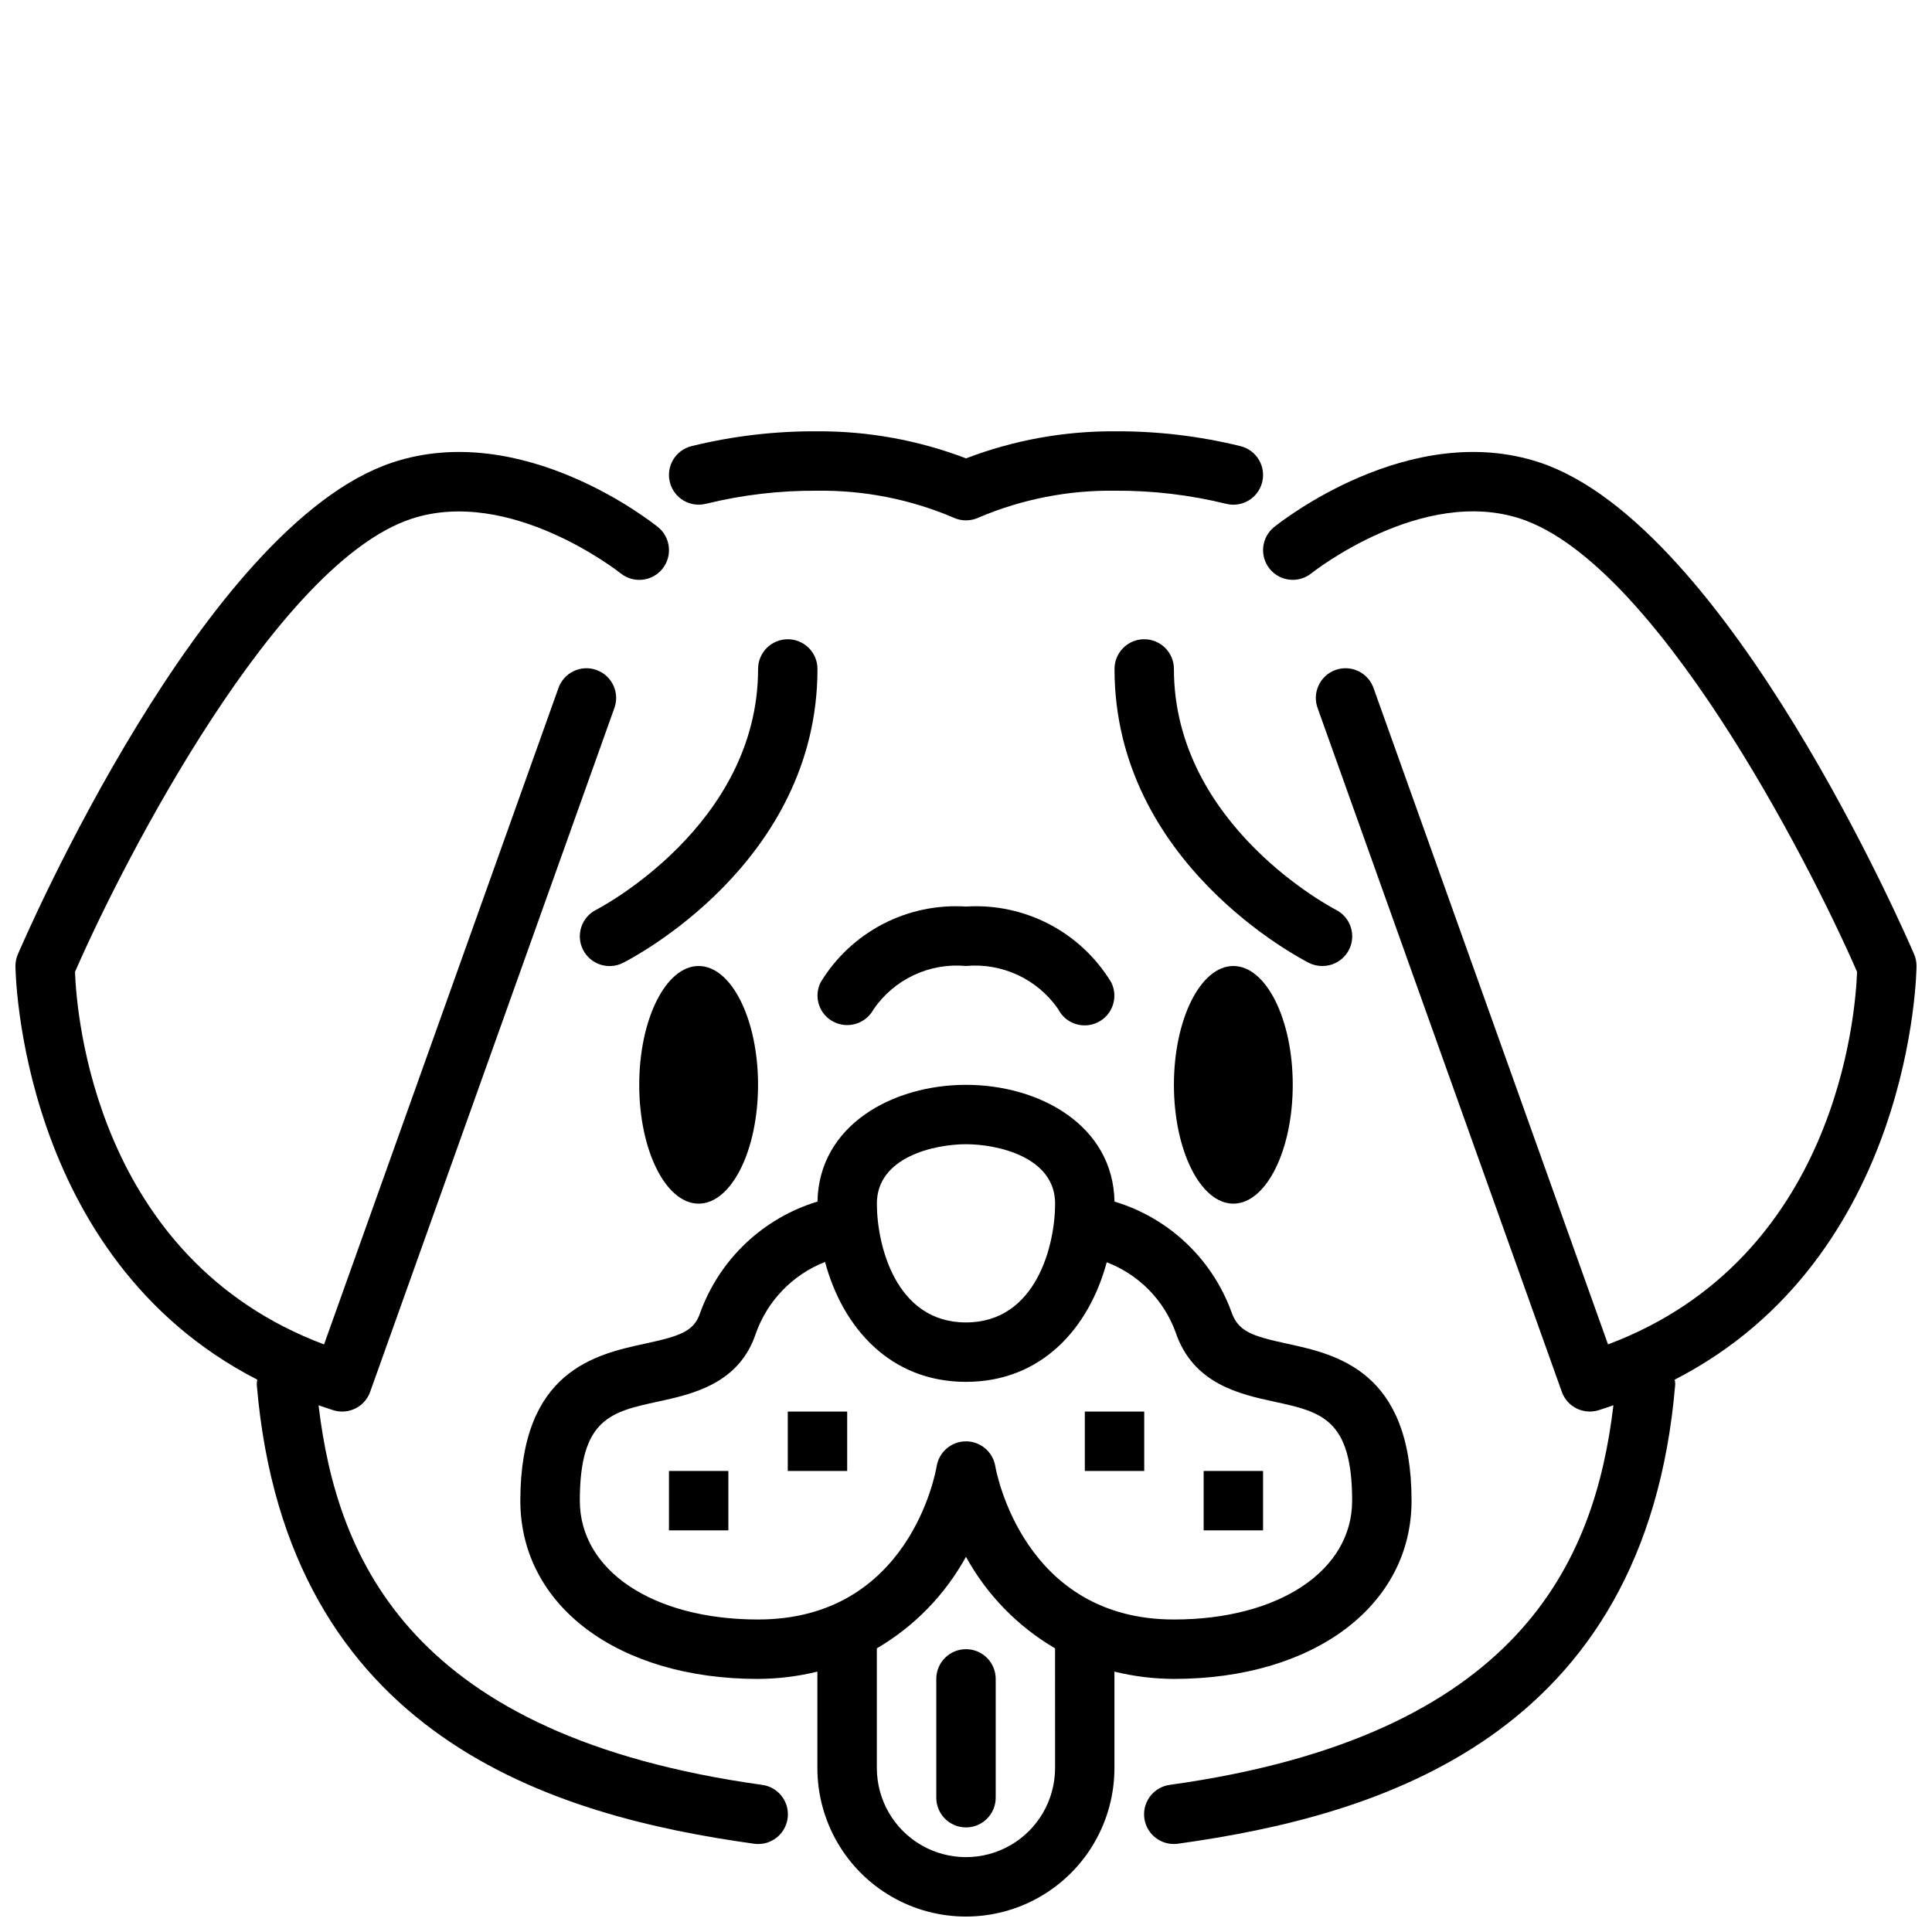
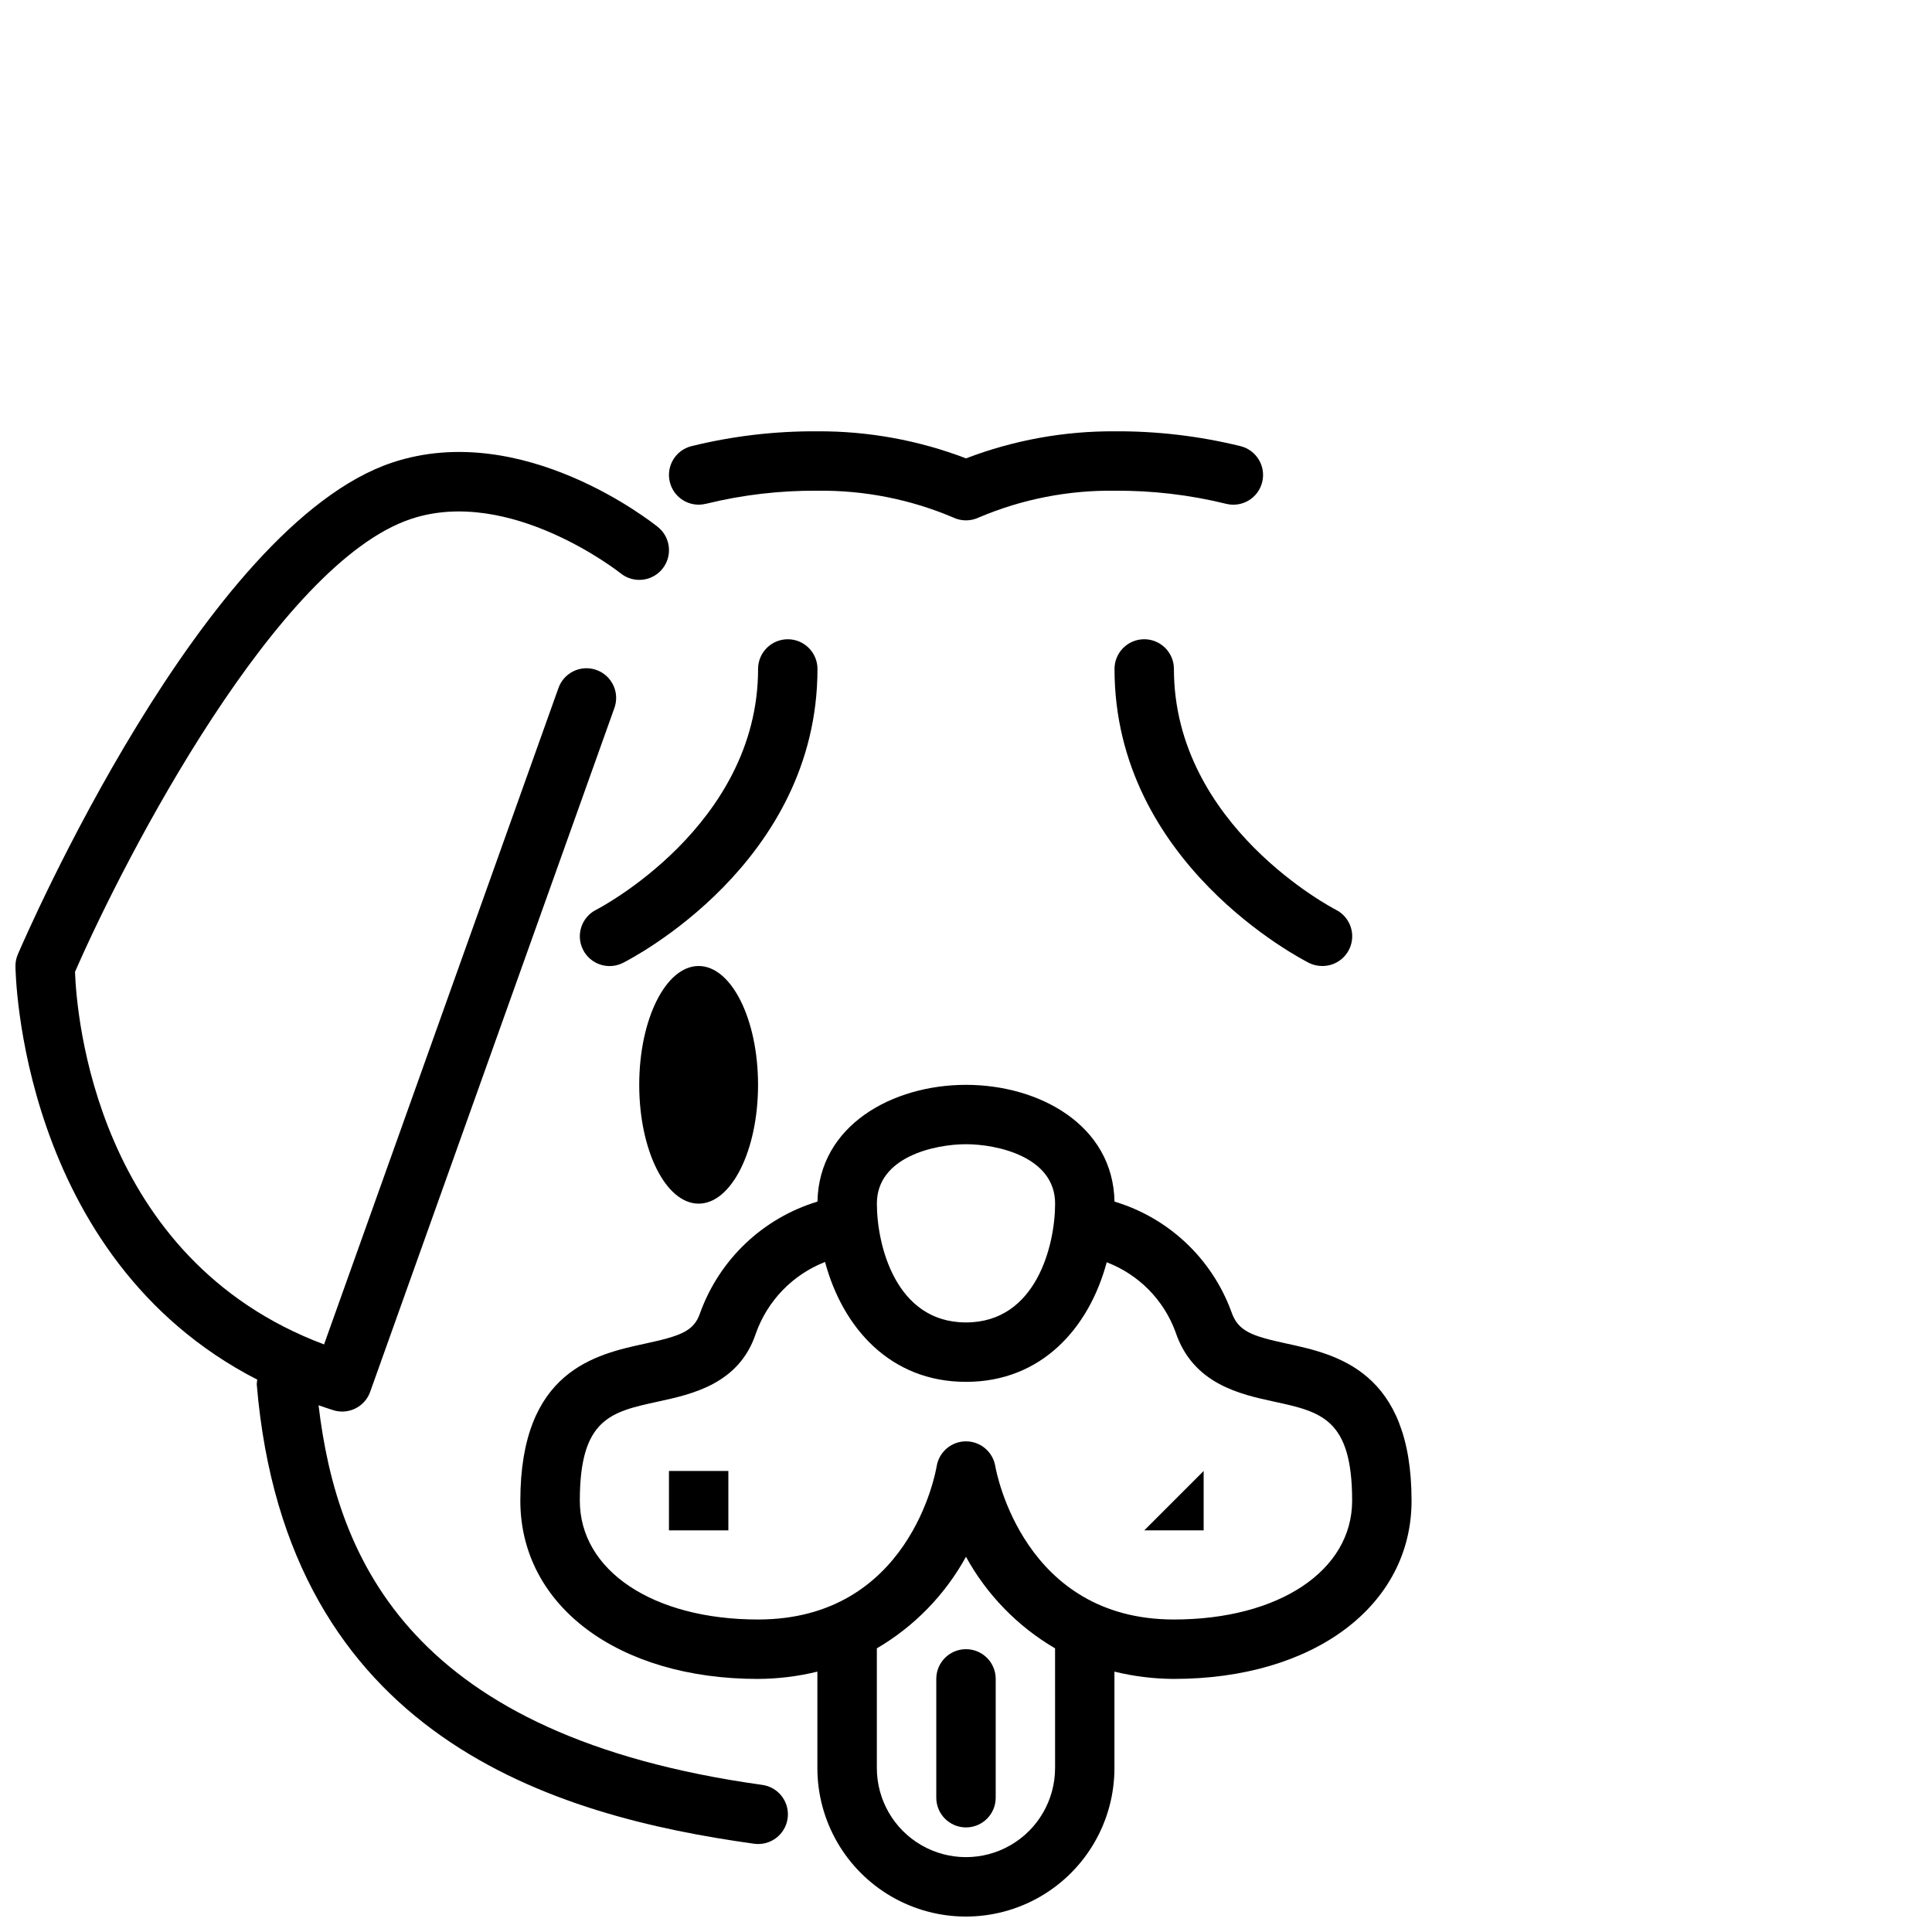
<svg xmlns="http://www.w3.org/2000/svg" width="800px" height="800px" version="1.1" viewBox="144 144 512 512">
  <defs>
    <clipPath id="c">
      <path d="m148.09 263h204.91v370h-204.91z" />
    </clipPath>
    <clipPath id="b">
-       <path d="m447 263h204.9v370h-204.9z" />
-     </clipPath>
+       </clipPath>
    <clipPath id="a">
      <path d="m281 431h238v220.9h-238z" />
    </clipPath>
  </defs>
  <path d="m344.89 431.49c0 17.391-7.051 31.488-15.746 31.488-8.691 0-15.742-14.098-15.742-31.488s7.051-31.488 15.742-31.488c8.695 0 15.746 14.098 15.746 31.488" />
-   <path d="m486.59 431.49c0 17.391-7.047 31.488-15.742 31.488-8.695 0-15.746-14.098-15.746-31.488s7.051-31.488 15.746-31.488c8.695 0 15.742 14.098 15.742 31.488" />
  <g clip-path="url(#c)">
    <path d="m345.98 617.01c-92.789-12.91-112.65-59.301-117.56-100.6 1.34 0.449 2.629 0.93 4.008 1.34 0.734 0.215 1.496 0.328 2.262 0.328 3.324-0.004 6.289-2.094 7.406-5.227l64.66-181.05c0.766-1.98 0.699-4.188-0.184-6.117-0.887-1.934-2.512-3.422-4.512-4.137-2-0.715-4.203-0.59-6.109 0.344-1.906 0.938-3.356 2.602-4.019 4.617l-62.055 173.78c-60.613-22.75-65.598-87.504-66-98.73 13.469-30.891 53.688-108.25 89.039-120.03 26.246-8.746 55.262 14.168 55.555 14.406v-0.004c3.387 2.731 8.344 2.199 11.074-1.184 2.731-3.387 2.199-8.344-1.184-11.074-1.465-1.172-35.906-28.582-70.414-17.09-50.016 16.676-97.23 125.7-99.215 130.32-0.422 0.977-0.641 2.035-0.637 3.102 0 0.844 0.828 77.145 64.086 109.62-0.082 0.41-0.129 0.832-0.141 1.25 7.871 93.766 78.973 114.38 131.77 121.73 0.363 0.055 0.727 0.078 1.094 0.078 4.148 0.012 7.594-3.195 7.879-7.332 0.285-4.137-2.691-7.785-6.801-8.34z" />
  </g>
  <path d="m331.09 277.51c9.672-2.375 19.598-3.539 29.551-3.465 12.309-0.152 24.512 2.246 35.844 7.043 2.211 1.086 4.801 1.086 7.012 0 11.34-4.797 23.555-7.199 35.867-7.043 9.957-0.074 19.883 1.09 29.551 3.465 4.215 1.066 8.5-1.48 9.57-5.699 1.066-4.215-1.48-8.496-5.695-9.566-10.938-2.691-22.164-4.016-33.426-3.945-13.453-0.066-26.797 2.367-39.359 7.172-12.562-4.805-25.91-7.238-39.363-7.172-11.258-0.074-22.488 1.25-33.422 3.938-4.215 1.07-6.766 5.352-5.695 9.566 1.066 4.219 5.352 6.766 9.566 5.695z" />
  <g clip-path="url(#b)">
    <path d="m651.9 400c0.004-1.066-0.215-2.125-0.637-3.102-1.984-4.629-49.199-113.65-99.188-130.32-34.52-11.477-68.949 15.918-70.414 17.09v-0.004c-3.387 2.731-3.918 7.688-1.188 11.074 2.731 3.383 7.688 3.914 11.074 1.184 0.293-0.234 29.309-23.184 55.555-14.406 35.352 11.809 75.57 89.145 89.039 120.03-0.402 11.227-5.367 75.98-66 98.73l-62.078-173.77c-0.66-2.016-2.109-3.68-4.016-4.617-1.91-0.934-4.113-1.059-6.113-0.344-2 0.715-3.625 2.203-4.508 4.137-0.887 1.93-0.953 4.137-0.188 6.117l64.66 181.05c1.117 3.133 4.082 5.223 7.41 5.227 0.762 0 1.523-0.113 2.258-0.328 1.379-0.41 2.668-0.891 4.008-1.34-4.914 41.297-24.773 87.688-117.56 100.6-4.109 0.555-7.086 4.207-6.801 8.344 0.289 4.141 3.738 7.344 7.887 7.328 0.367 0 0.734-0.023 1.094-0.078 52.793-7.352 123.89-27.93 131.76-121.73-0.012-0.418-0.059-0.84-0.141-1.25 63.301-32.473 64.086-108.78 64.086-109.62z" />
  </g>
  <path d="m400 581.05c-4.348 0-7.875 3.523-7.875 7.871v31.488c0 4.348 3.527 7.875 7.875 7.875s7.871-3.527 7.871-7.875v-31.488c0-2.086-0.828-4.09-2.305-5.566-1.477-1.477-3.481-2.305-5.566-2.305z" />
  <g clip-path="url(#a)">
    <path d="m455.1 588.93c37.078 0 62.977-19.422 62.977-47.23 0-34.441-19.902-38.77-33.062-41.629-9.289-2.016-12.949-3.234-14.719-8.527v0.004c-5.16-14.031-16.621-24.816-30.938-29.113-0.387-20.309-19.98-30.941-39.359-30.941-19.383 0-38.973 10.637-39.359 30.945l-0.004-0.004c-14.453 4.379-25.988 15.336-31.109 29.547-1.621 4.856-5.281 6.078-14.57 8.094-13.168 2.859-33.062 7.188-33.062 41.629 0 27.812 25.898 47.23 62.977 47.23v-0.004c5.305-0.02 10.59-0.672 15.742-1.934v25.551c0 14.062 7.504 27.055 19.68 34.086 12.18 7.031 27.184 7.031 39.363 0 12.176-7.031 19.68-20.023 19.68-34.086v-25.551c5.16 1.266 10.453 1.914 15.766 1.934zm-55.102-141.7c8.172 0 23.617 3.289 23.617 15.742 0 10.895-4.938 31.488-23.617 31.488s-23.617-20.594-23.617-31.488c0-12.453 15.445-15.742 23.617-15.742zm-102.34 94.465c0-21.75 8.227-23.539 20.672-26.246 9.094-1.977 21.547-4.684 25.977-18.066 3.074-8.68 9.766-15.594 18.34-18.949 4.668 17.414 17.273 31.773 37.348 31.773s32.637-14.32 37.297-31.691c8.449 3.223 15.094 9.945 18.215 18.434 4.606 13.816 17.059 16.531 26.152 18.5 12.445 2.707 20.672 4.496 20.672 26.246 0 18.539-19.43 31.488-47.23 31.488-39.824 0-47.059-39.023-47.344-40.652-0.641-3.785-3.922-6.559-7.762-6.559-3.844 0-7.121 2.773-7.762 6.559-0.277 1.66-7.195 40.652-47.344 40.652-27.805 0-47.23-12.949-47.23-31.488zm125.95 70.848h-0.004c0 8.438-4.5 16.234-11.809 20.453-7.305 4.219-16.309 4.219-23.613 0-7.309-4.219-11.809-12.016-11.809-20.453v-31.715c9.922-5.805 18.082-14.191 23.617-24.262 5.531 10.07 13.695 18.457 23.613 24.262z" />
  </g>
  <path d="m352.77 313.41c-4.348 0-7.871 3.523-7.871 7.871 0 41.66-42.469 63.598-42.895 63.812-3.891 1.957-5.457 6.695-3.5 10.582 1.957 3.891 6.695 5.457 10.586 3.5 2.078-1.055 51.551-26.387 51.551-77.895 0-2.086-0.828-4.09-2.305-5.566-1.477-1.477-3.477-2.305-5.566-2.305z" />
  <path d="m494.46 400c3.652 0.004 6.832-2.5 7.676-6.055 0.844-3.551-0.867-7.219-4.133-8.855-0.391-0.215-42.902-22.152-42.902-63.812 0-4.348-3.523-7.871-7.871-7.871-4.348 0-7.871 3.523-7.871 7.871 0 51.508 49.477 76.84 51.586 77.934 1.094 0.531 2.301 0.801 3.516 0.789z" />
-   <path d="m400 384.25c-7.648-0.496-15.285 1.113-22.082 4.656-6.793 3.543-12.484 8.887-16.453 15.441-1.91 3.84-0.371 8.5 3.449 10.445 3.84 1.961 8.543 0.492 10.586-3.305 2.691-3.926 6.379-7.059 10.688-9.082 4.305-2.019 9.074-2.852 13.812-2.41 4.711-0.43 9.449 0.398 13.738 2.402 4.285 2 7.965 5.102 10.664 8.988 1.941 3.891 6.672 5.469 10.562 3.523 3.891-1.941 5.473-6.672 3.527-10.562-3.965-6.551-9.648-11.887-16.438-15.43-6.785-3.543-14.414-5.156-22.055-4.668z" />
-   <path d="m352.77 518.08h15.742v15.742h-15.742z" />
  <path d="m321.28 533.82h15.742v15.742h-15.742z" />
-   <path d="m431.49 518.08h15.742v15.742h-15.742z" />
-   <path d="m462.98 533.82h15.742v15.742h-15.742z" />
+   <path d="m462.98 533.82v15.742h-15.742z" />
</svg>